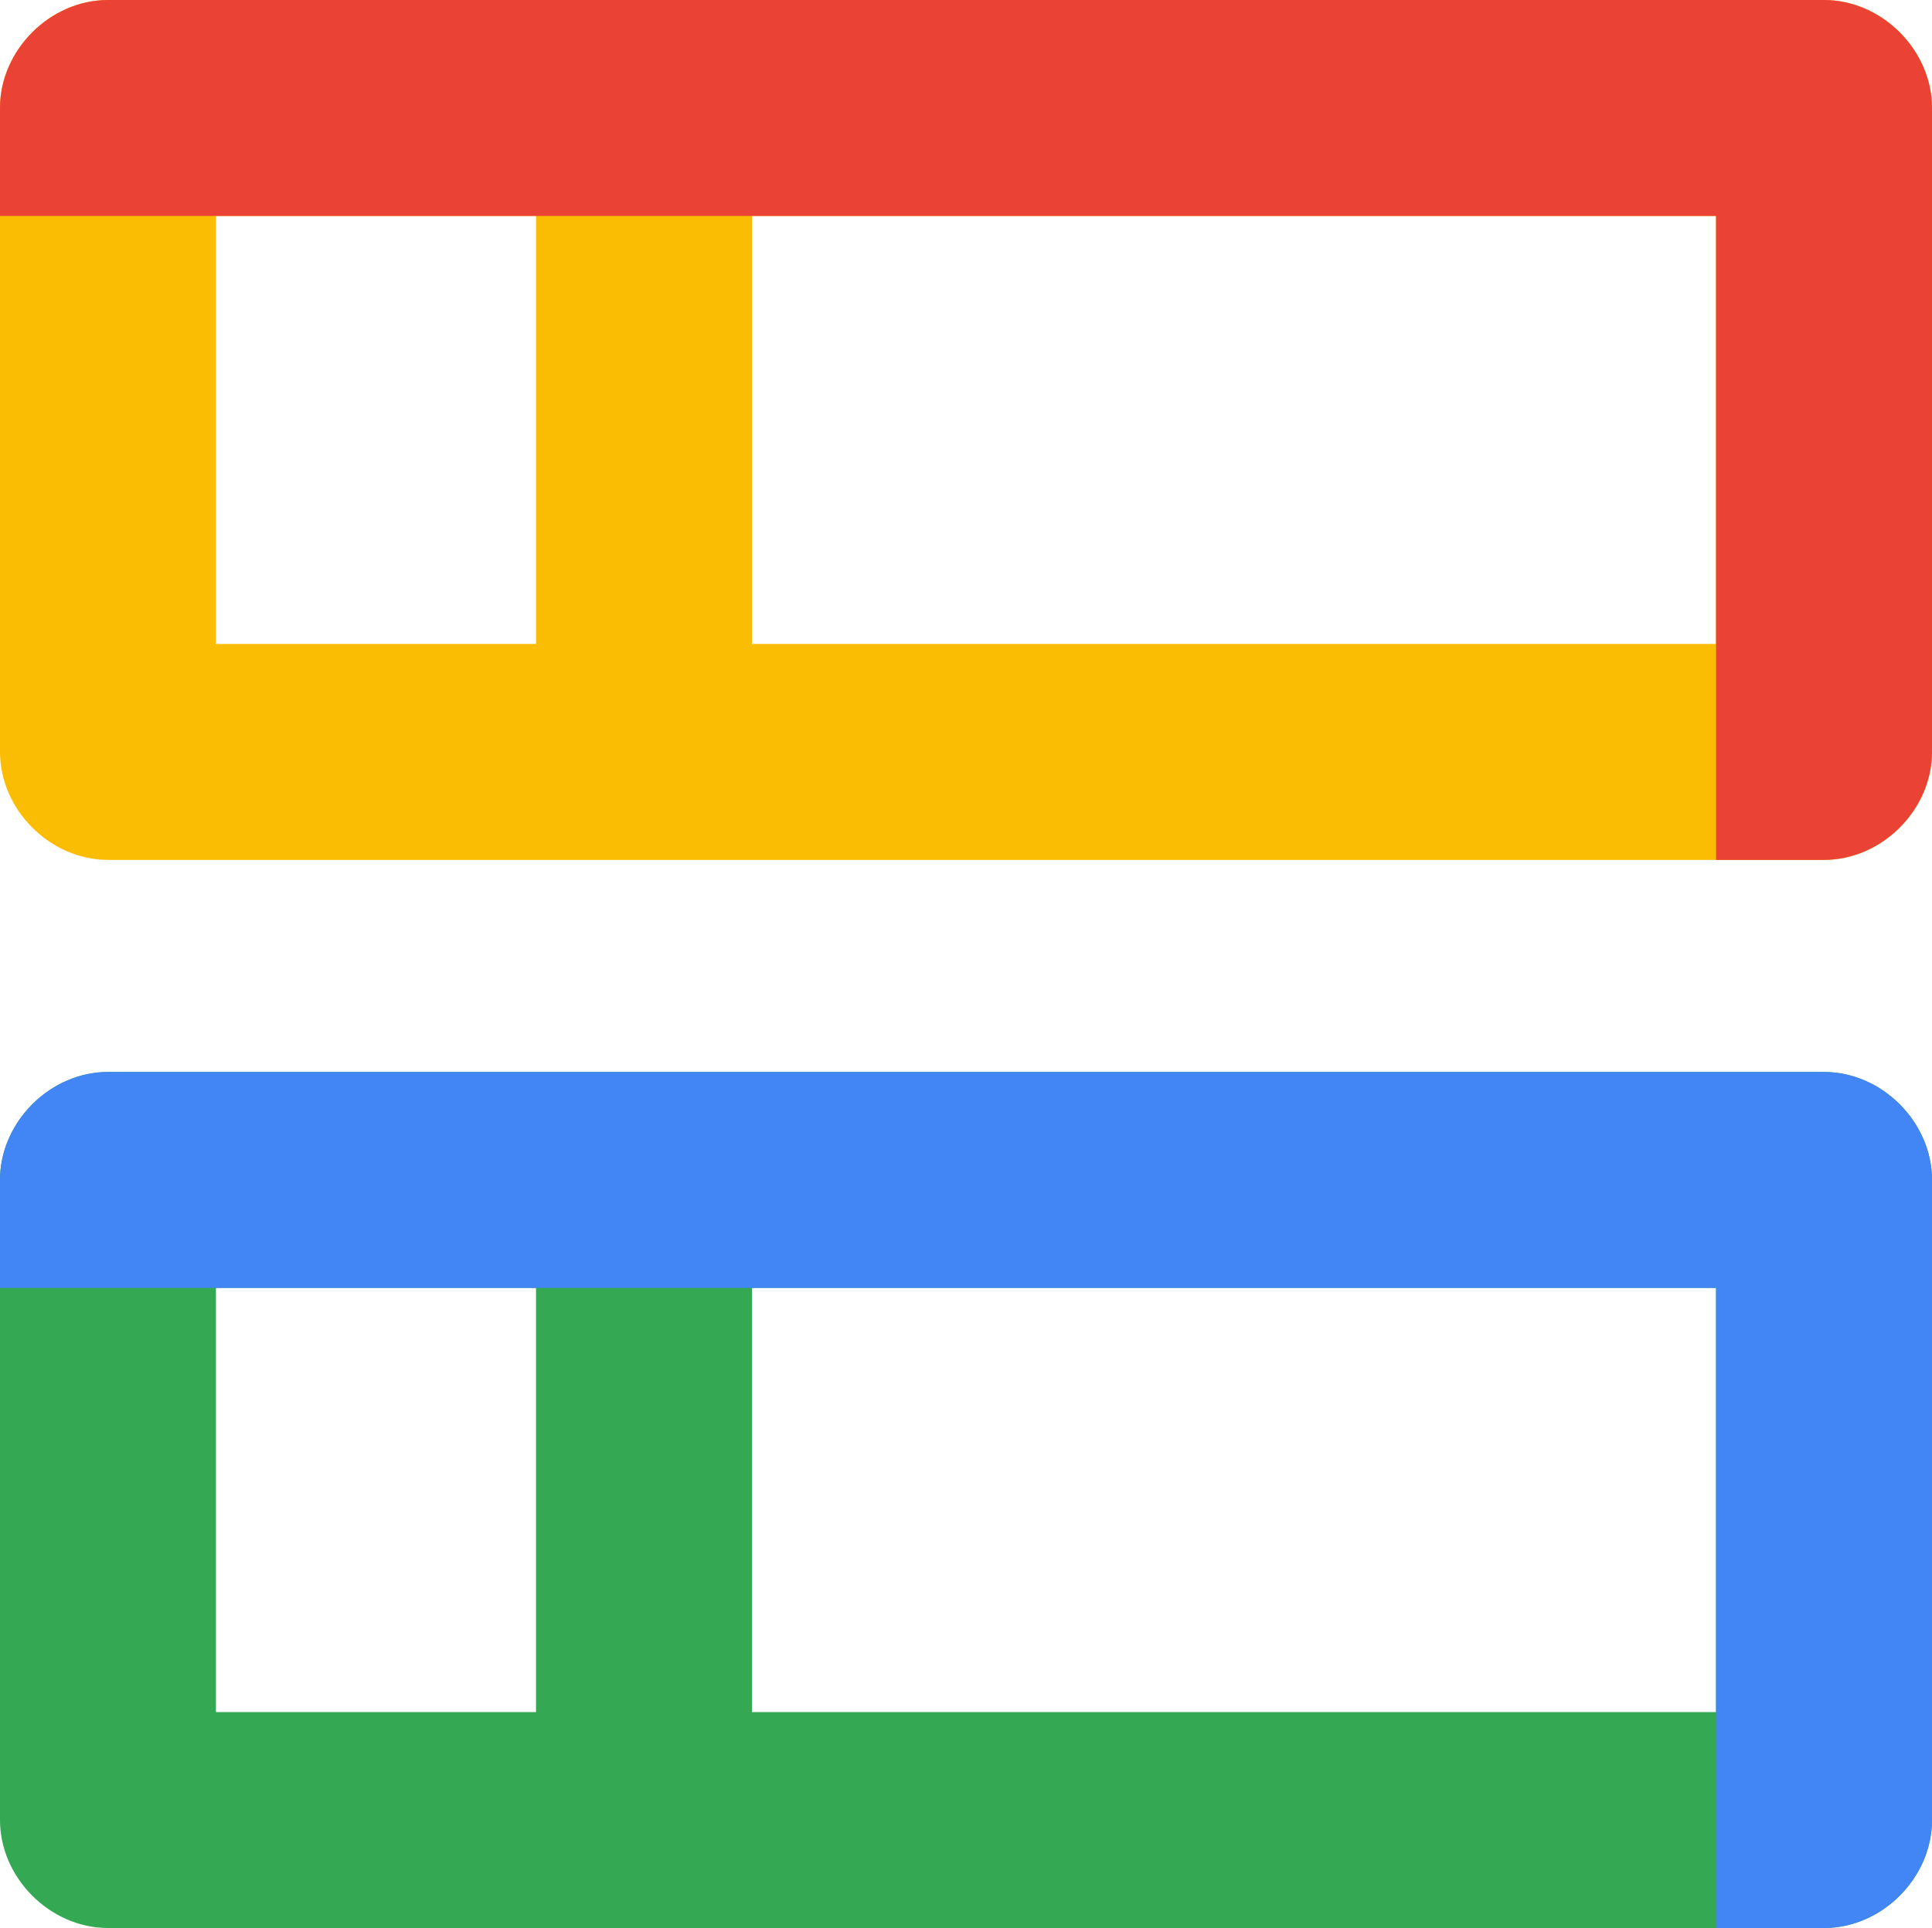
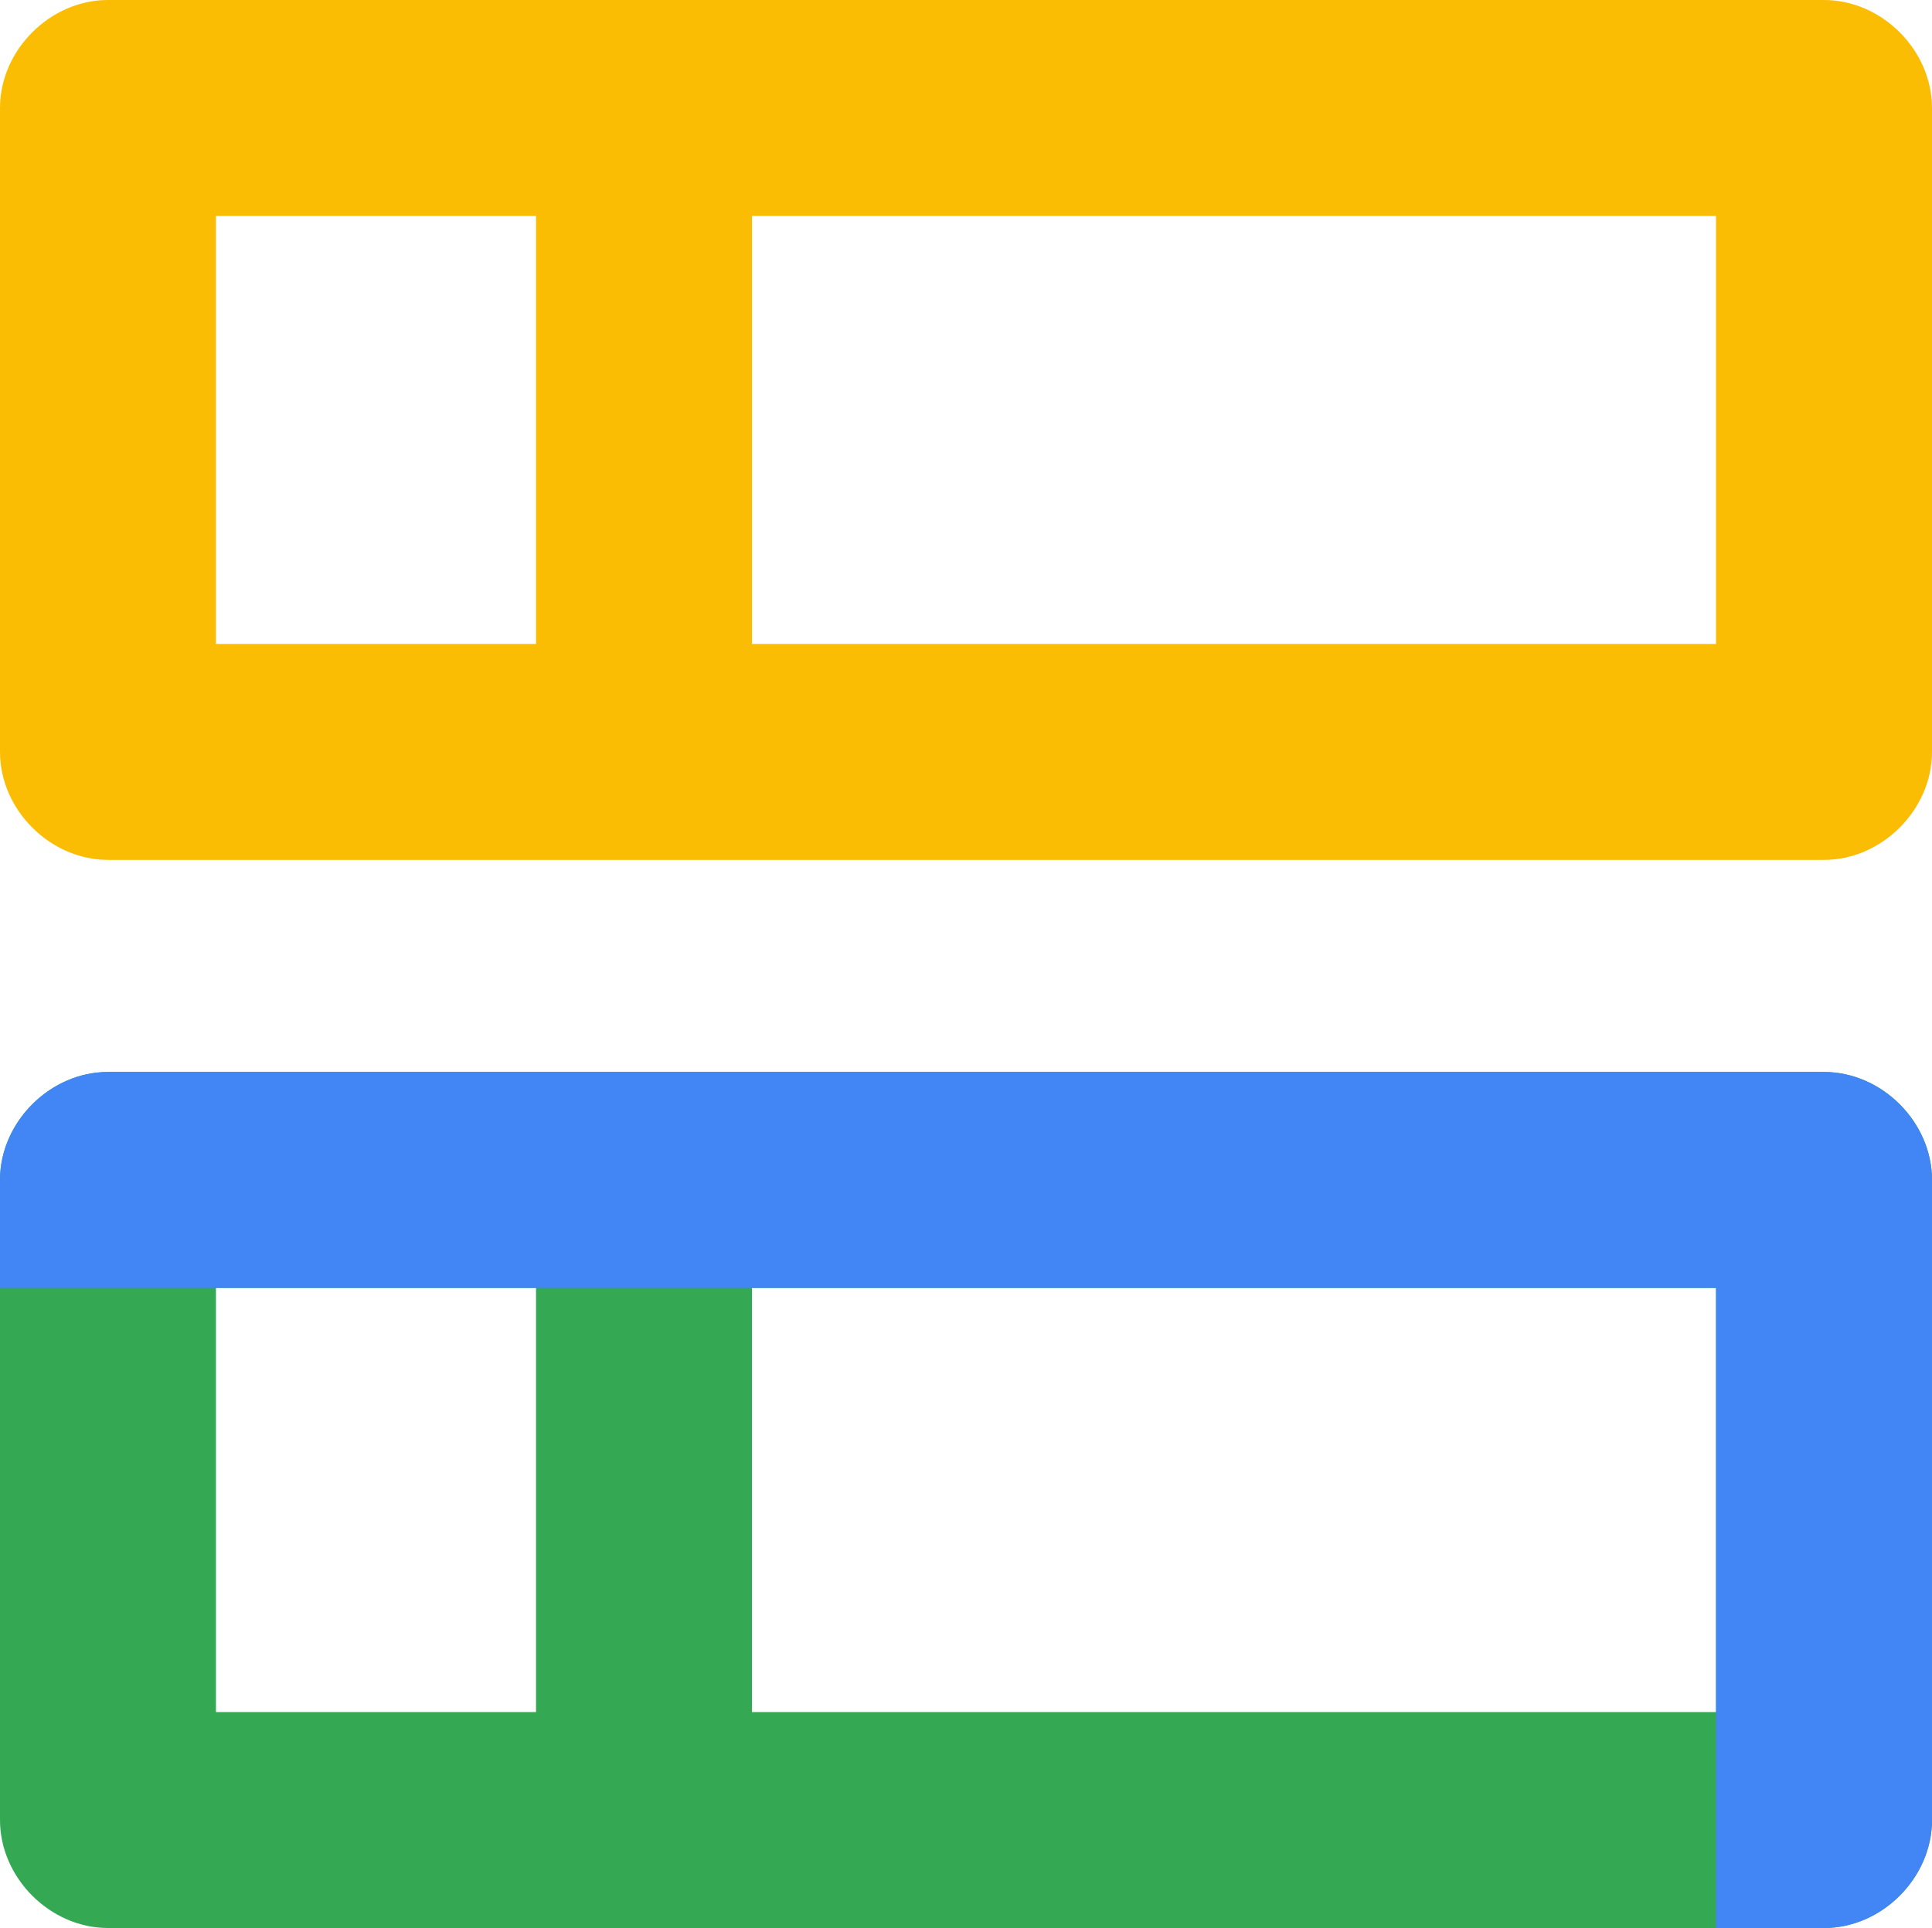
<svg xmlns="http://www.w3.org/2000/svg" id="a" version="1.1" viewBox="0 0 50.1 50">
  <defs>
    <style> .cls-1 { fill: #4285f4; } .cls-1, .cls-2, .cls-3, .cls-4 { stroke-width: 0px; } .cls-2 { fill: #fbbc04; } .cls-3 { fill: #34a853; } .cls-4 { fill: #ea4335; } </style>
  </defs>
-   <path class="cls-2" d="M47.3,0H2.8C1.3,0,0,1.3,0,2.8v16.7c0,1.5,1.3,2.8,2.8,2.8h44.5c1.5,0,2.8-1.3,2.8-2.8V2.8c0-1.5-1.3-2.8-2.8-2.8ZM5.6,5.6h8.3v11.1H5.6V5.6ZM44.5,16.7h-25V5.6h25v11.1Z" />
+   <path class="cls-2" d="M47.3,0H2.8C1.3,0,0,1.3,0,2.8v16.7c0,1.5,1.3,2.8,2.8,2.8h44.5c1.5,0,2.8-1.3,2.8-2.8V2.8c0-1.5-1.3-2.8-2.8-2.8ZM5.6,5.6h8.3v11.1H5.6ZM44.5,16.7h-25V5.6h25v11.1Z" />
  <path class="cls-3" d="M47.3,27.8H2.8c-1.5,0-2.8,1.3-2.8,2.8v16.6c0,1.5,1.3,2.8,2.8,2.8h44.5c1.5,0,2.8-1.3,2.8-2.8v-16.6c0-1.5-1.3-2.8-2.8-2.8ZM5.6,33.4h8.3v11H5.6v-11ZM44.5,44.4h-25v-11h25v11Z" />
-   <path class="cls-4" d="M47.3,22.3h-2.8V5.6H0v-2.8C0,1.3,1.3,0,2.8,0h44.5c1.5,0,2.8,1.3,2.8,2.8v16.7c0,1.5-1.3,2.8-2.8,2.8Z" />
  <path class="cls-1" d="M47.3,50h-2.8v-16.6H0v-2.8c0-1.5,1.3-2.8,2.8-2.8h44.5c1.5,0,2.8,1.3,2.8,2.8v16.6c0,1.5-1.3,2.8-2.8,2.8Z" />
</svg>